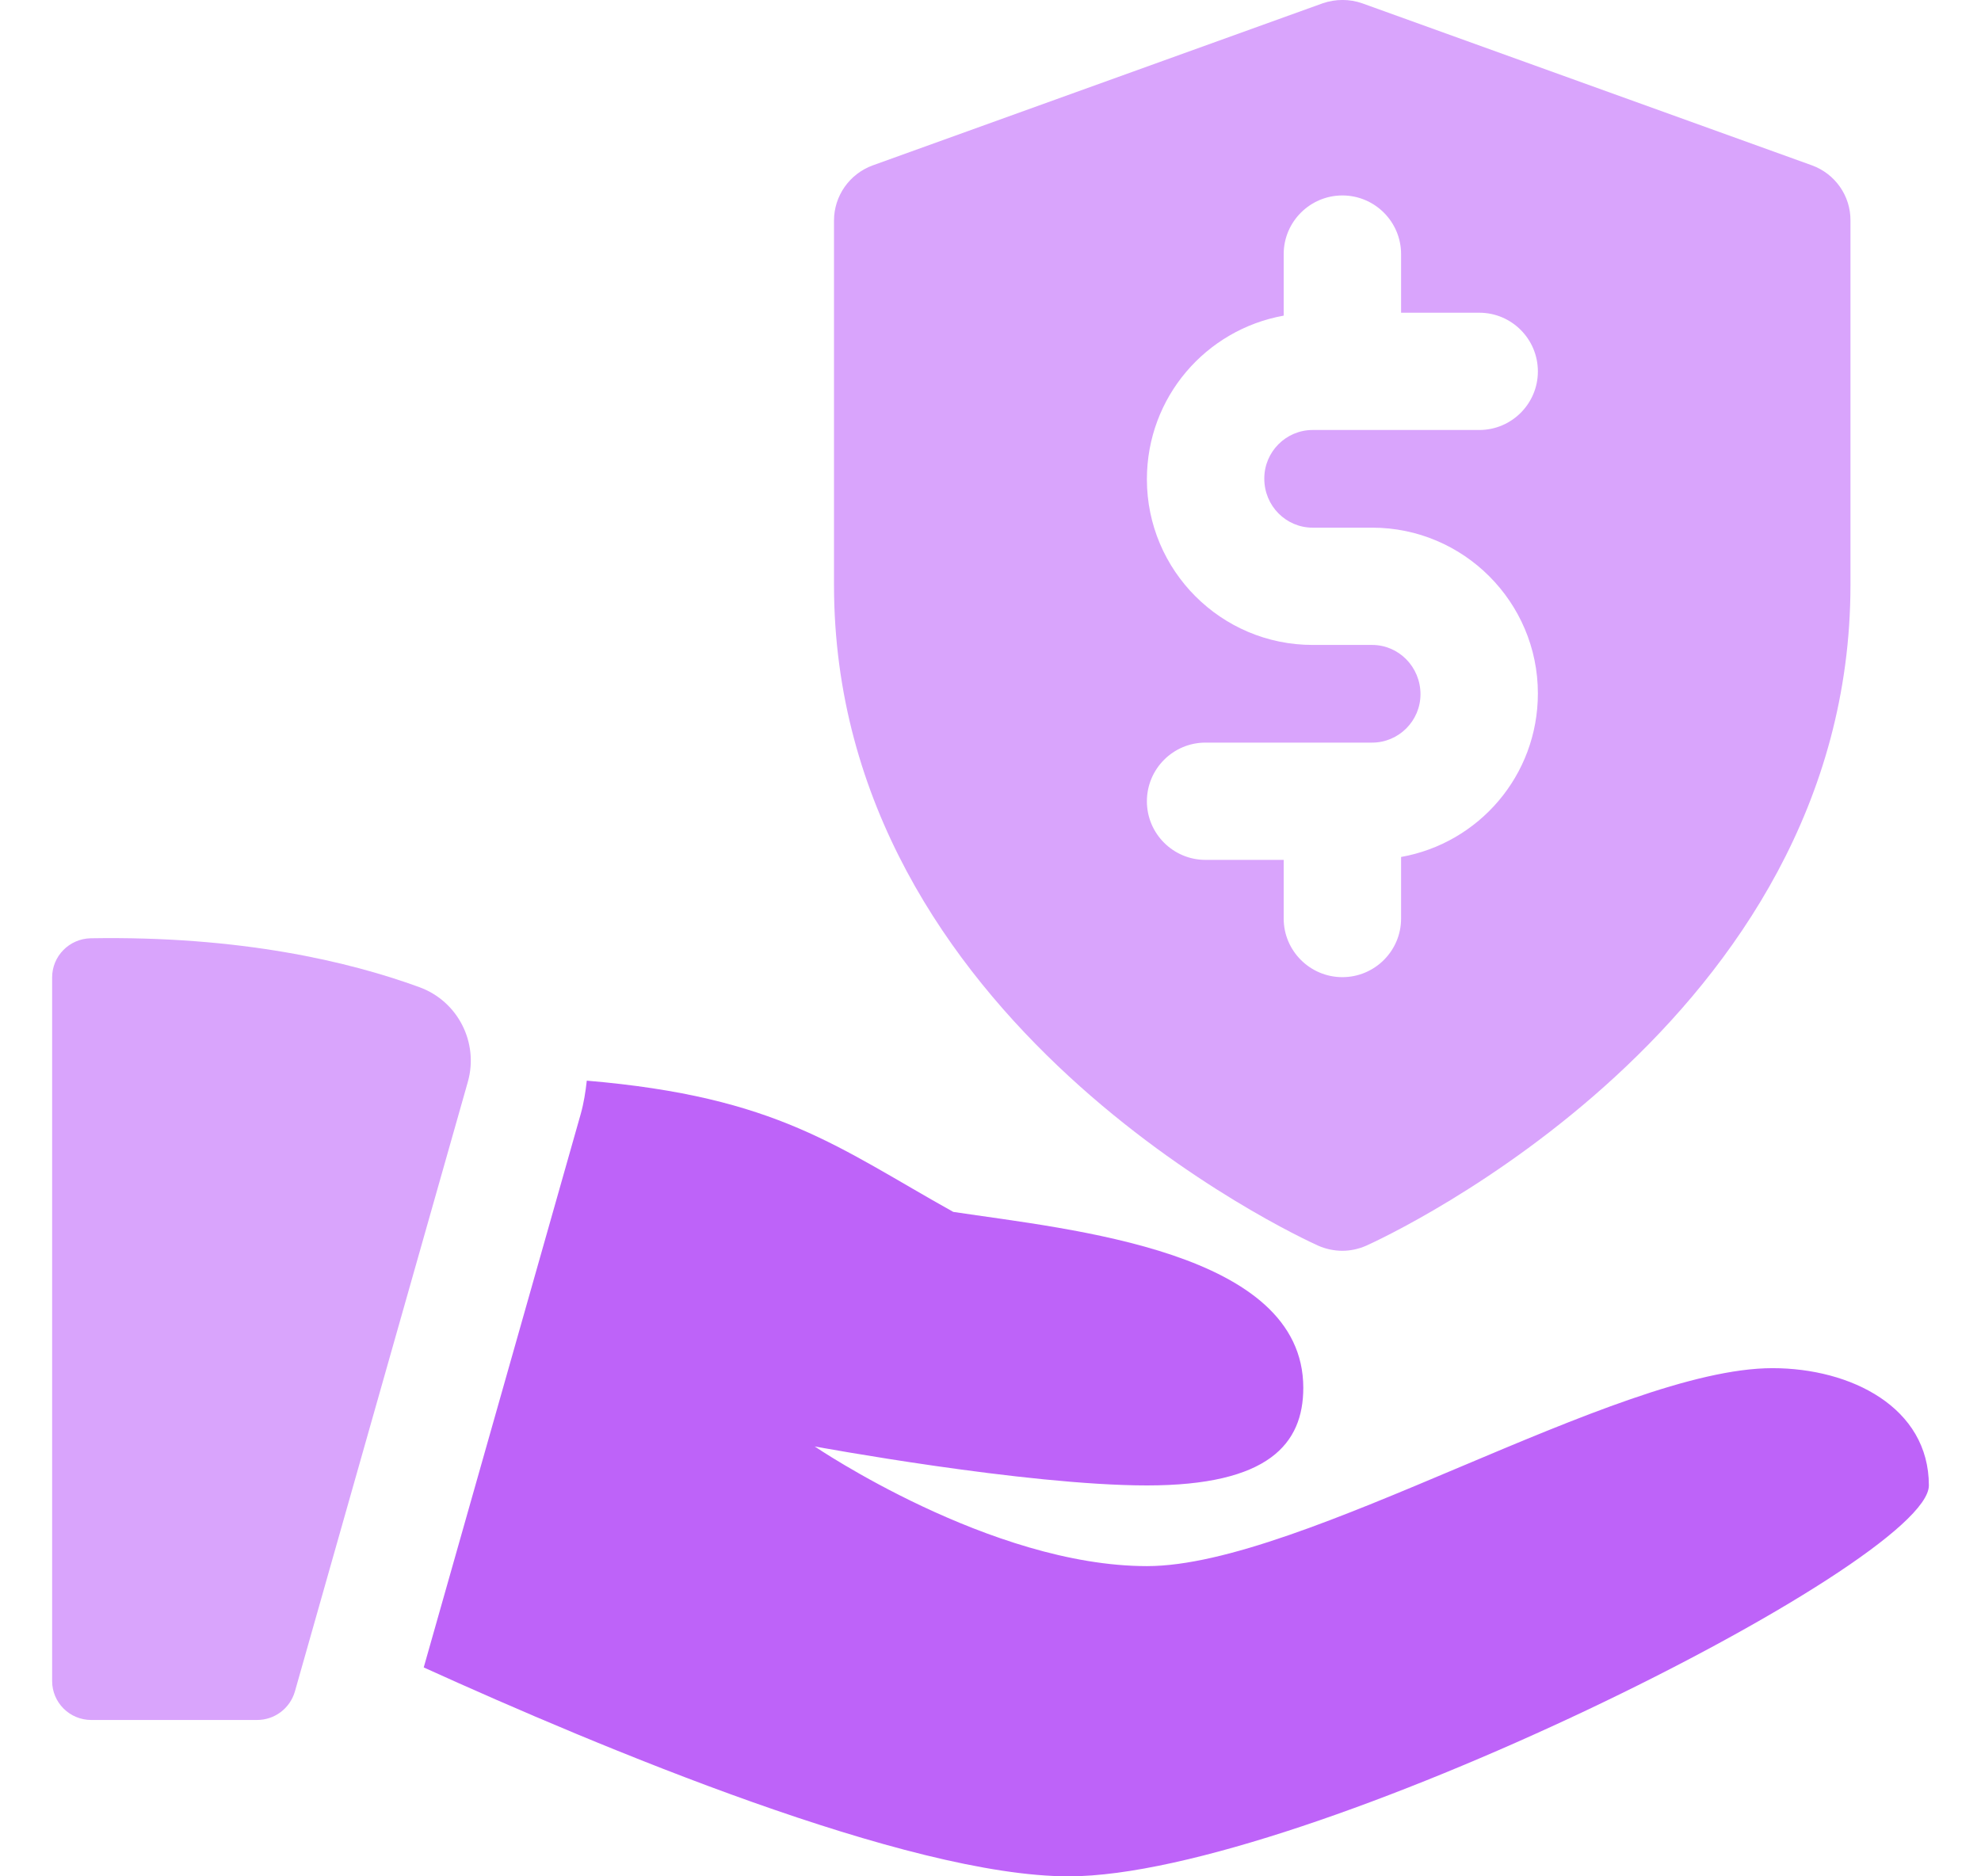
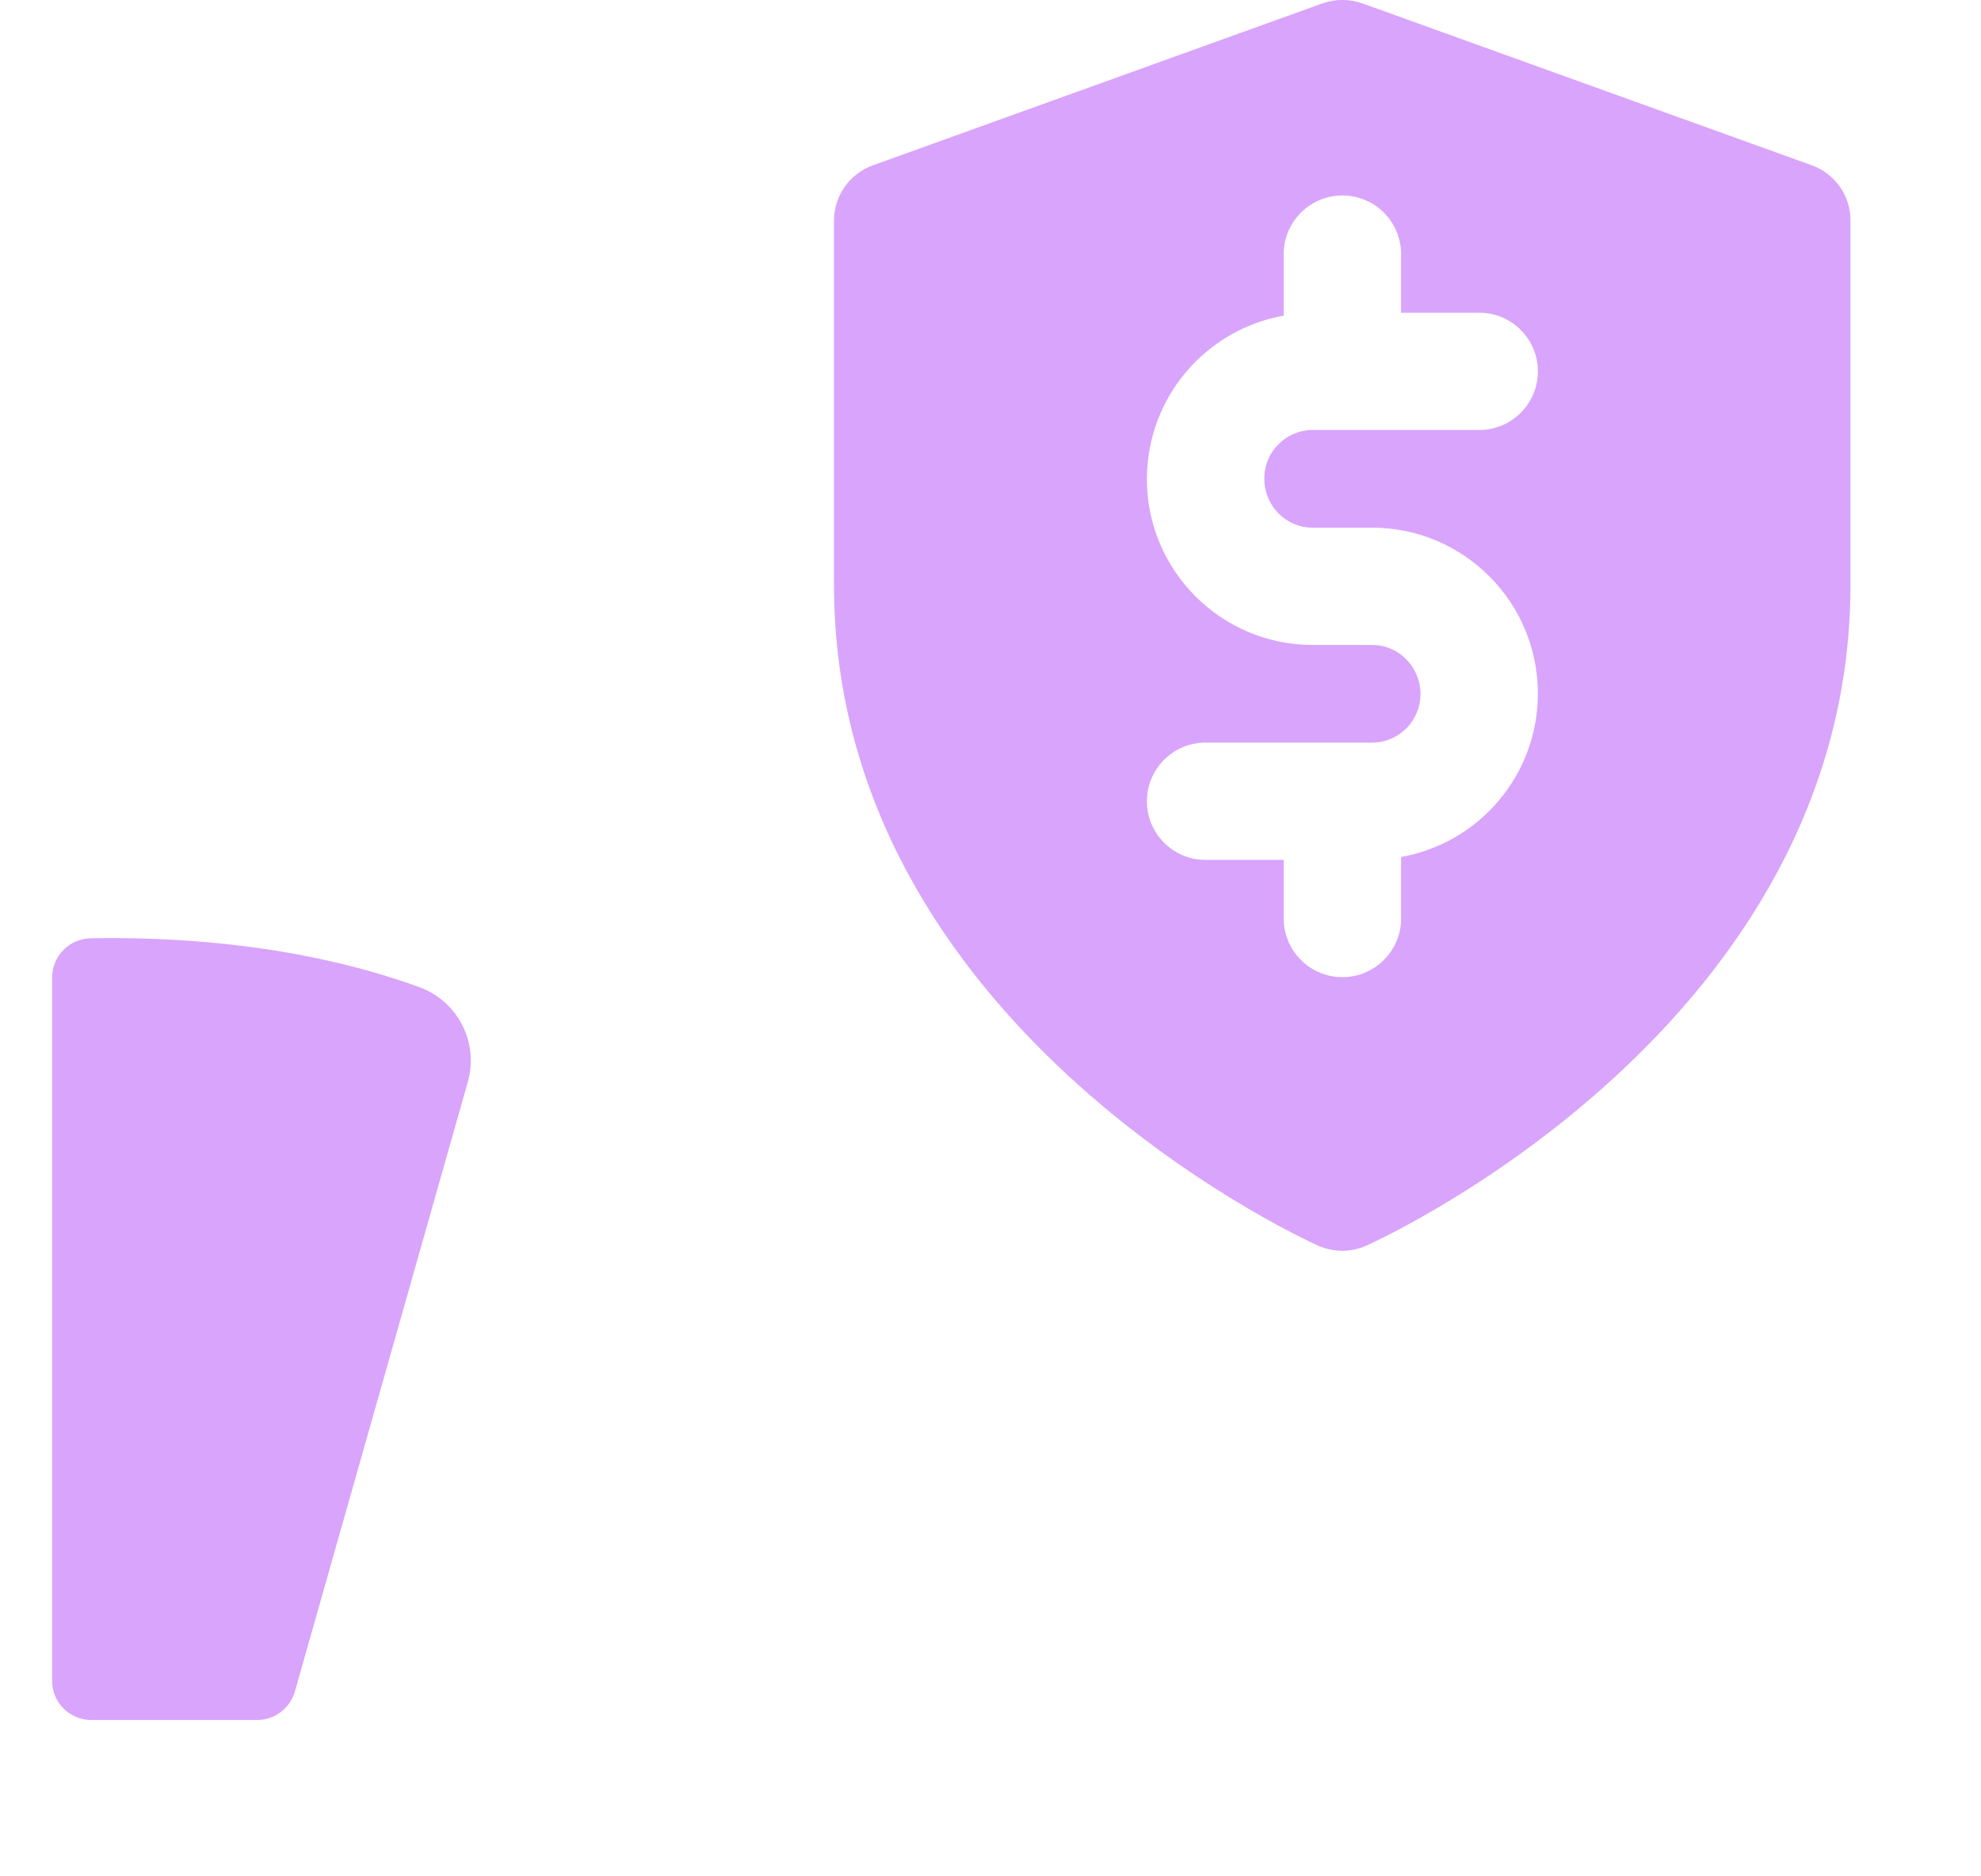
<svg xmlns="http://www.w3.org/2000/svg" width="19" height="18" viewBox="0 0 19 18" fill="none">
  <path d="M17.378 1.586L13.066 0.032C12.944 -0.011 12.809 -0.011 12.685 0.032L8.372 1.586C8.148 1.667 7.999 1.879 7.999 2.116V5.611C7.999 9.811 12.454 11.865 12.643 11.95C12.716 11.982 12.795 11.999 12.874 11.999C12.953 11.999 13.031 11.982 13.104 11.95C13.295 11.864 17.748 9.811 17.748 5.611V2.116C17.75 1.879 17.601 1.667 17.378 1.586ZM12.59 5.062H13.161C14.037 5.062 14.75 5.776 14.75 6.652C14.75 7.441 14.182 8.089 13.438 8.221V8.812C13.438 9.122 13.185 9.374 12.875 9.374C12.565 9.374 12.312 9.122 12.312 8.812V8.249H11.562C11.252 8.249 11 7.997 11 7.687C11 7.376 11.252 7.124 11.562 7.124H13.16C13.416 7.124 13.624 6.915 13.624 6.66C13.624 6.397 13.415 6.187 13.16 6.187H12.589C11.713 6.187 11 5.474 11 4.598C11 3.809 11.568 3.161 12.312 3.028V2.438C12.312 2.127 12.565 1.875 12.875 1.875C13.185 1.875 13.438 2.127 13.438 2.438V3H14.188C14.498 3 14.75 3.252 14.75 3.563C14.75 3.873 14.498 4.125 14.188 4.125H12.59C12.334 4.125 12.126 4.334 12.126 4.59C12.125 4.853 12.334 5.062 12.59 5.062Z" fill="#D9A4FC" />
  <path d="M0.869 9.001C0.664 9.006 0.5 9.172 0.5 9.377V16.126C0.5 16.333 0.668 16.5 0.875 16.5H2.466C2.634 16.5 2.781 16.389 2.828 16.228L4.487 10.379C4.594 10.001 4.391 9.604 4.022 9.47C3.343 9.222 2.3 8.977 0.869 9.001Z" fill="#D9A4FC" />
-   <path d="M17 13.125C15.501 13.125 12.5 15.024 11.001 15.024C9.501 15.024 7.814 13.876 7.814 13.876C7.814 13.876 9.834 14.25 11.001 14.25C12.167 14.25 12.5 13.852 12.5 13.313C12.5 12 10.271 11.796 9.143 11.626C8.036 11.009 7.461 10.522 5.628 10.367C5.616 10.473 5.6 10.579 5.57 10.686L4.064 15.996C5.769 16.77 8.708 18 10.25 18C12.5 18 18.5 14.999 18.5 14.25C18.5 13.5 17.751 13.125 17 13.125Z" fill="#BE63F9" />
</svg>